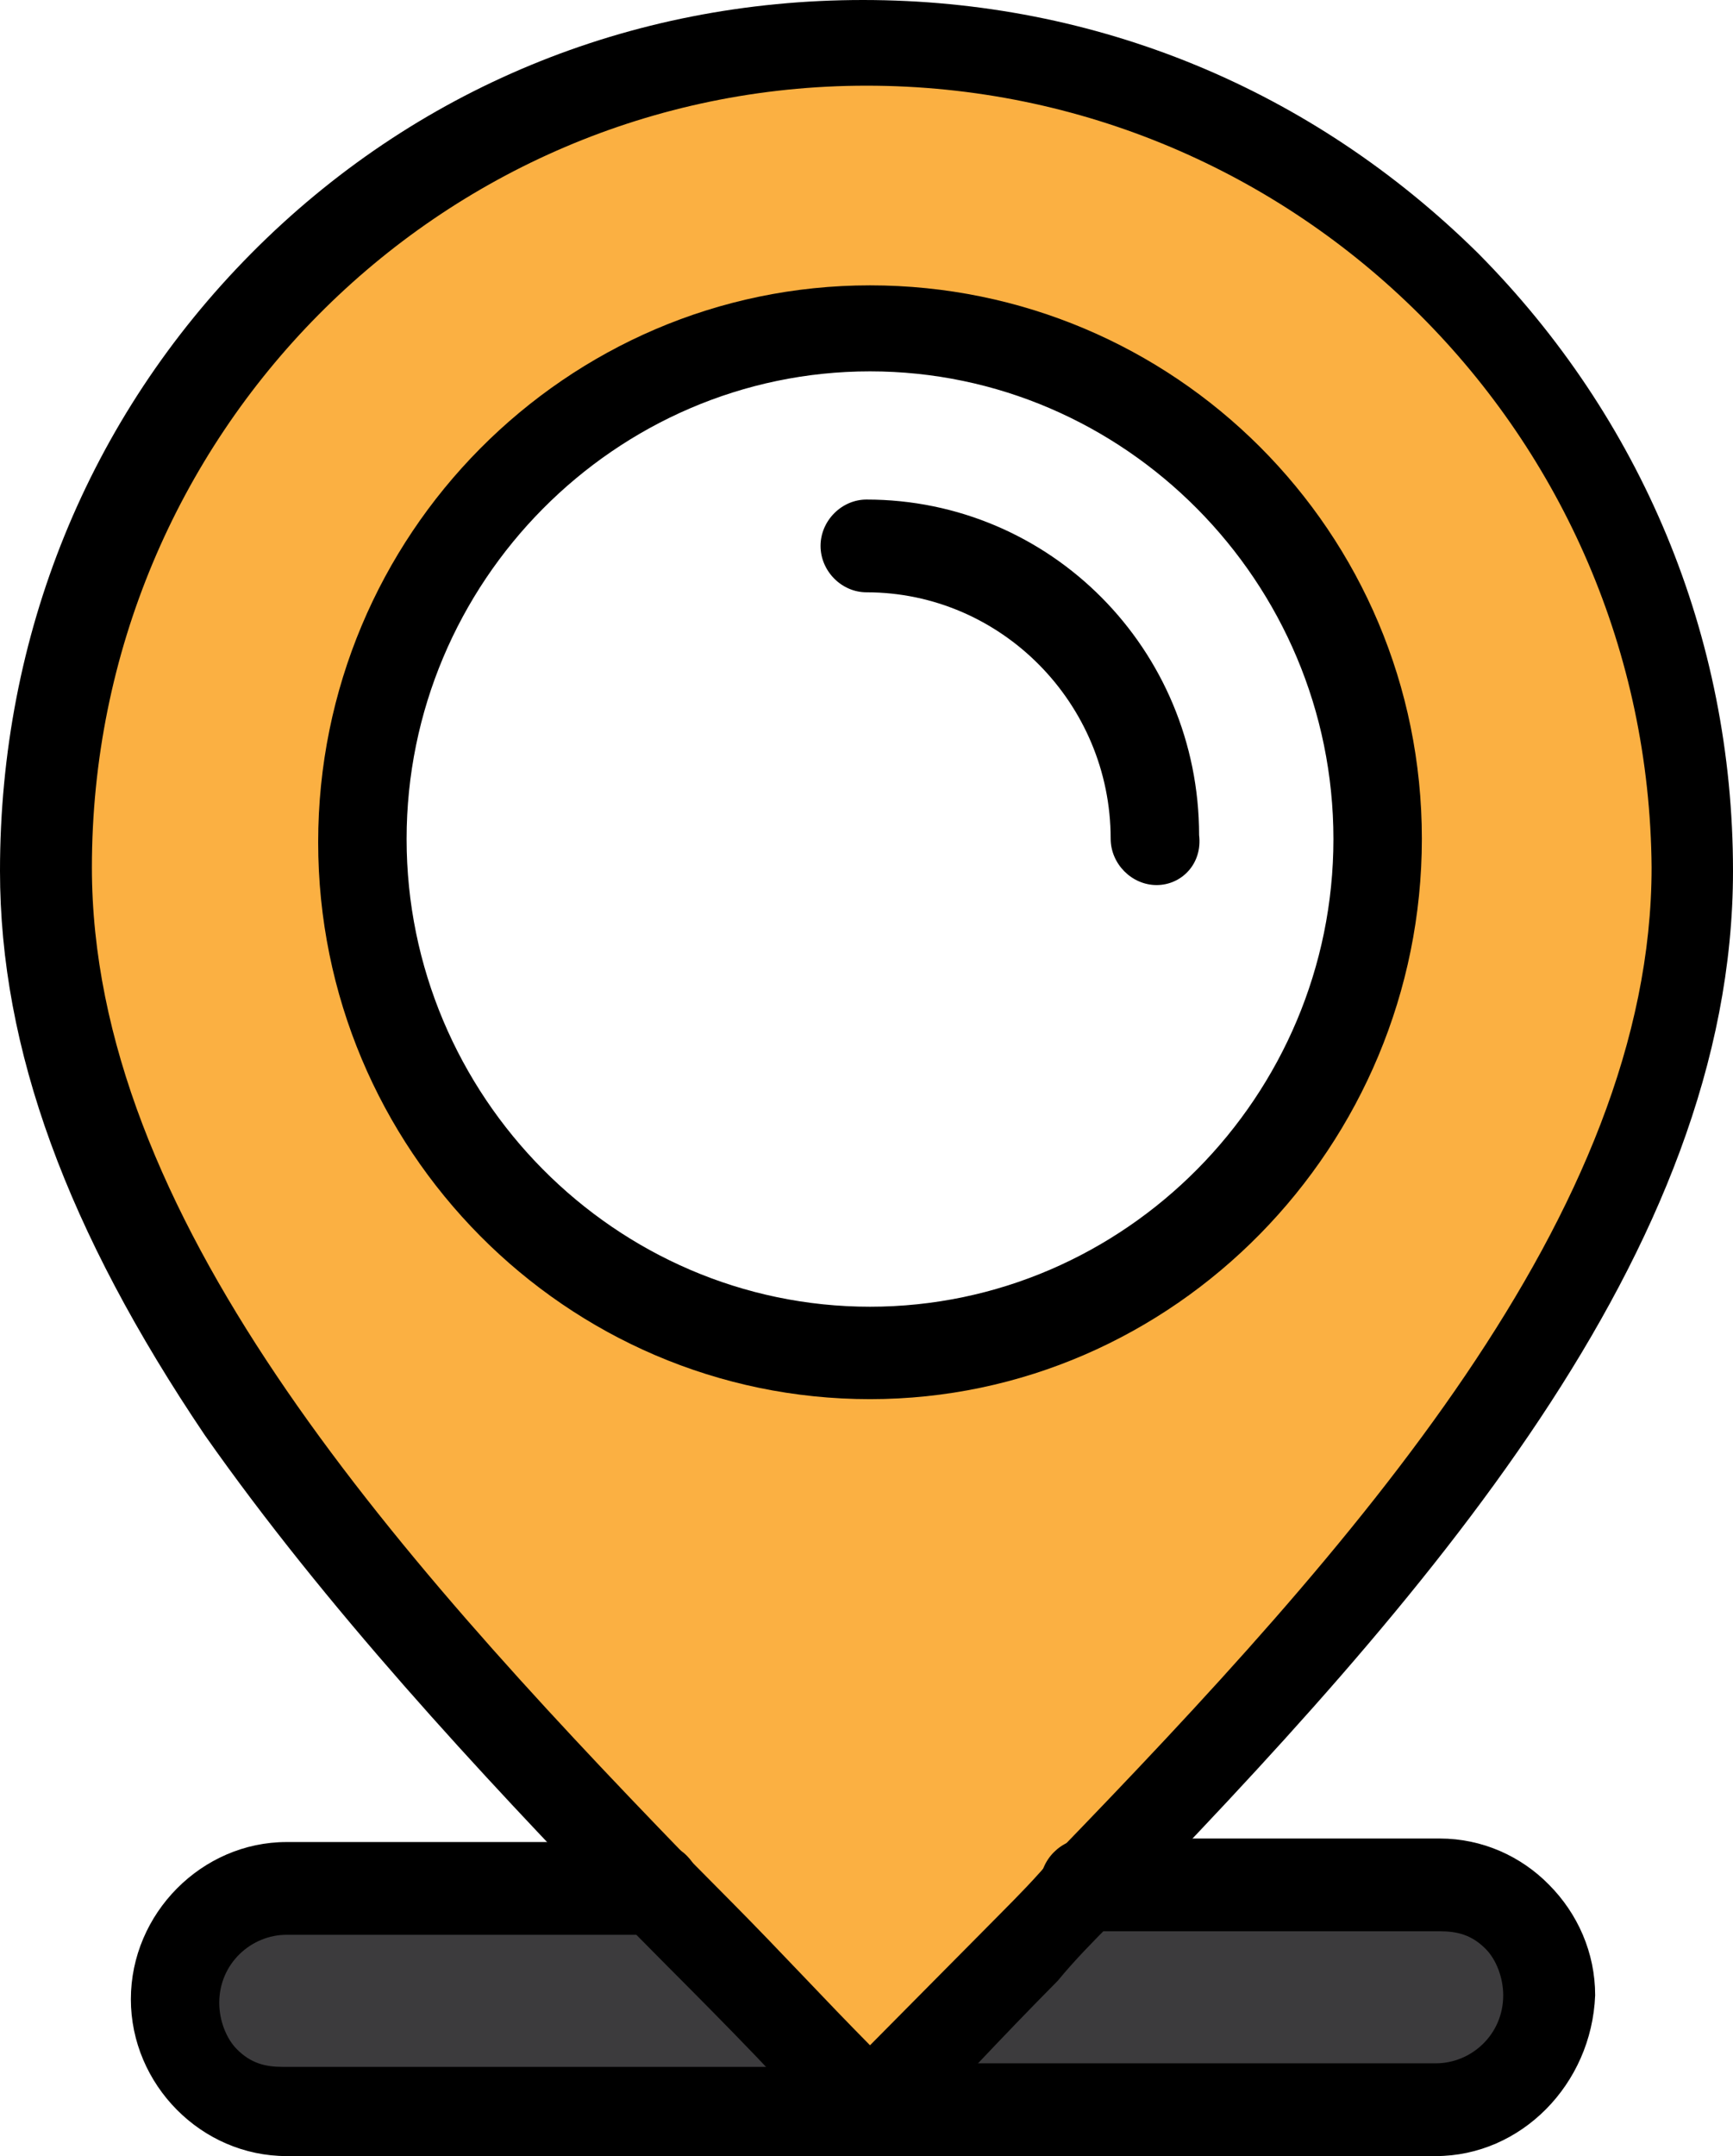
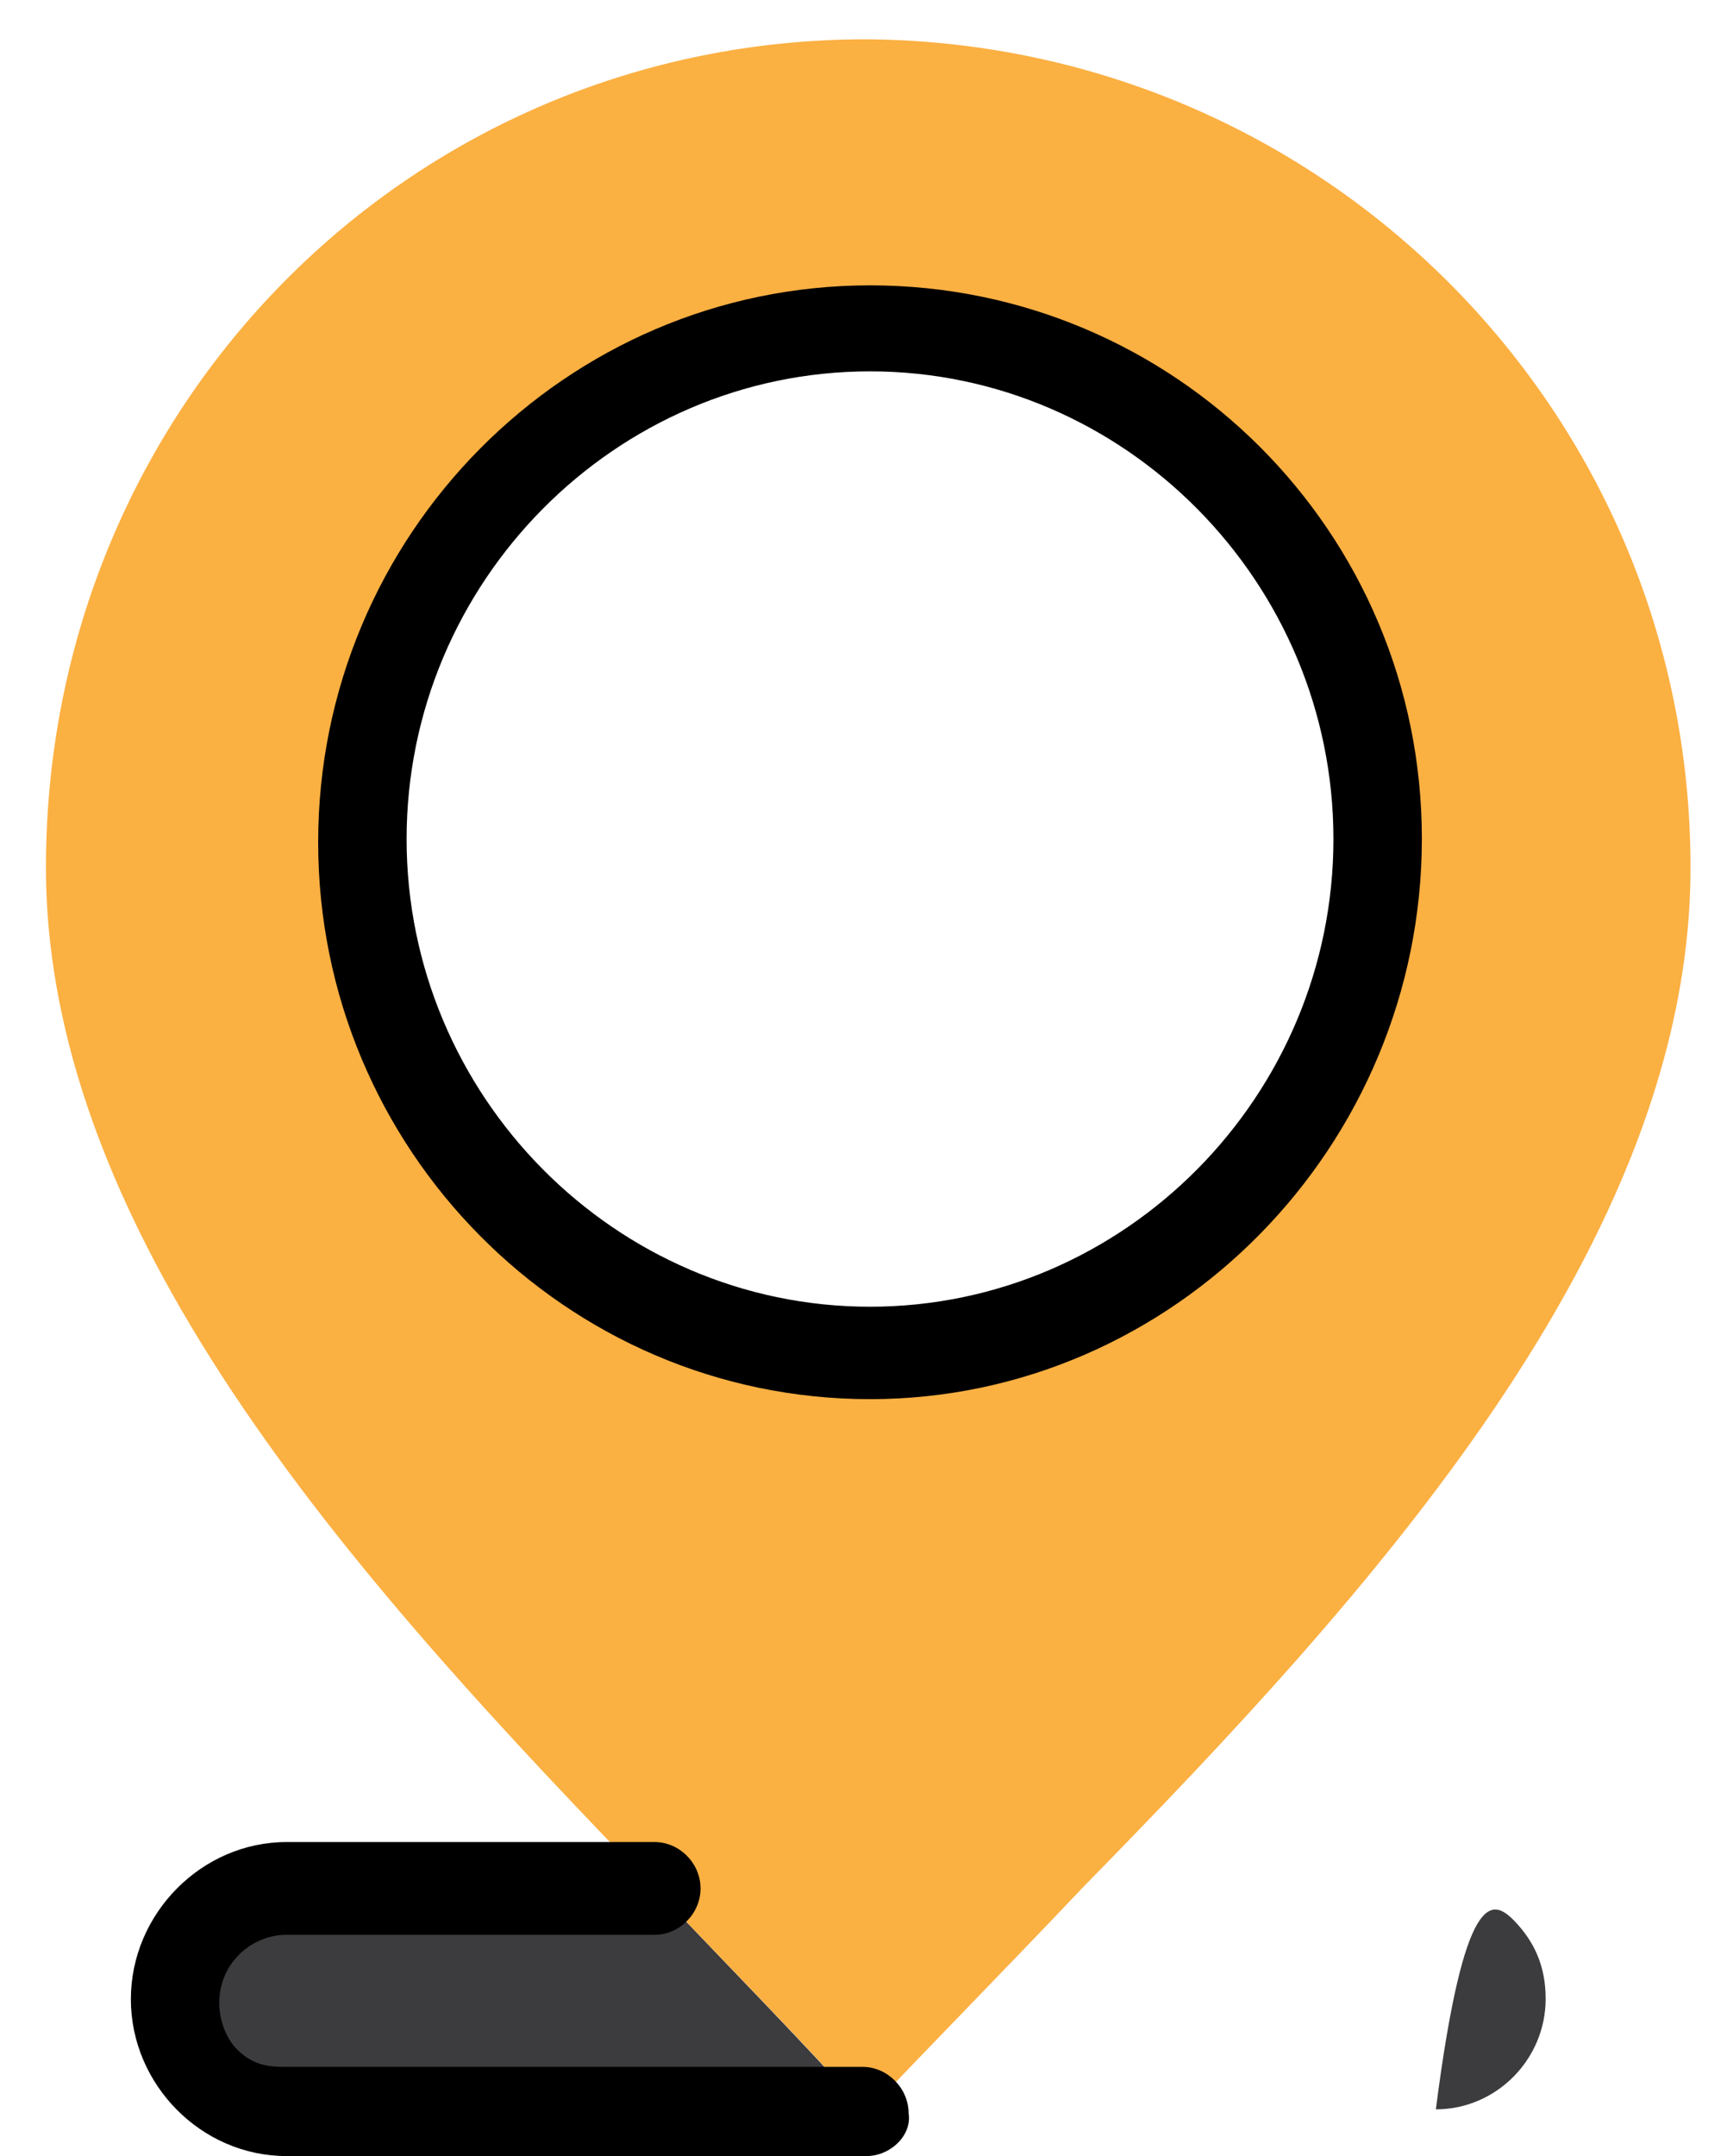
<svg xmlns="http://www.w3.org/2000/svg" width="37" height="46" viewBox="0 0 37 46" fill="none">
  <g clip-path="url(#clip0_44_918)">
    <path d="M13.969 40.282C15.556 41.959 17.137 43.56 18.5 45.078H6.119C5.438 45.078 4.913 44.852 4.456 44.391C4.007 43.938 3.775 43.401 3.775 42.714C3.775 41.422 4.831 40.35 6.119 40.35H13.976V40.274L13.969 40.282Z" fill="#3C3B3D" />
-     <path d="M32.319 40.969C32.768 41.43 33 41.959 33 42.646C33 43.938 31.944 45.003 30.656 45.003H18.5C19.856 43.477 21.444 41.883 23.106 40.206H30.656C31.263 40.282 31.862 40.509 32.319 40.969Z" fill="#3C3B3D" />
+     <path d="M32.319 40.969C32.768 41.43 33 41.959 33 42.646C33 43.938 31.944 45.003 30.656 45.003H18.5H30.656C31.263 40.282 31.862 40.509 32.319 40.969Z" fill="#3C3B3D" />
    <path d="M36.093 18.506C36.093 26.505 29.3 33.967 23.106 40.282C21.518 41.959 19.938 43.56 18.5 45.078C17.144 43.553 15.556 41.959 13.968 40.282C7.857 33.967 0.981 26.505 0.981 18.506C0.981 8.679 8.763 0.838 18.5 0.838C28.244 0.914 36.093 8.762 36.093 18.506ZM29.45 17.894C29.45 11.881 24.619 6.926 18.575 6.926C12.53 6.926 7.699 11.874 7.699 17.894C7.699 23.914 12.53 28.861 18.575 28.861C24.619 28.861 29.45 23.989 29.45 17.894Z" fill="#FBB042" />
    <path d="M18.575 29.851C12.081 29.851 6.793 24.518 6.793 17.969C6.793 11.421 12.081 6.088 18.575 6.088C25.069 6.088 30.357 11.345 30.357 17.894C30.357 24.443 25.069 29.851 18.575 29.851ZM18.575 7.923C13.137 7.923 8.681 12.418 8.681 17.901C8.681 23.385 13.137 27.879 18.575 27.879C24.013 27.879 28.469 23.385 28.469 17.901C28.469 12.418 24.013 7.923 18.575 7.923Z" fill="black" />
-     <path d="M24.694 18.883C24.163 18.883 23.713 18.43 23.713 17.894C23.713 15.001 21.369 12.637 18.5 12.637C17.968 12.637 17.519 12.184 17.519 11.647C17.519 11.111 17.968 10.658 18.5 10.658C22.425 10.658 25.601 13.853 25.601 17.818C25.675 18.43 25.226 18.883 24.694 18.883Z" fill="black" />
    <path d="M18.5 46H6.119C5.213 46 4.382 45.623 3.775 45.011C3.168 44.399 2.794 43.56 2.794 42.654C2.794 40.826 4.307 39.3 6.119 39.3H13.976C14.508 39.3 14.957 39.754 14.957 40.29C14.957 40.826 14.508 41.279 13.976 41.279H6.119C5.363 41.279 4.681 41.891 4.681 42.73C4.681 43.107 4.831 43.492 5.056 43.719C5.355 44.021 5.663 44.097 6.037 44.097H18.418C18.95 44.097 19.399 44.557 19.399 45.086C19.474 45.547 19.024 46 18.493 46H18.5Z" fill="black" />
-     <path d="M30.656 46H18.5C17.968 46 17.519 45.547 17.519 45.011C17.519 44.474 17.968 44.021 18.5 44.021H30.656C31.413 44.021 32.094 43.409 32.094 42.571C32.094 42.193 31.945 41.808 31.72 41.581C31.42 41.279 31.113 41.204 30.739 41.204H23.189C22.657 41.204 22.208 40.75 22.208 40.214C22.208 39.678 22.657 39.225 23.189 39.225H30.739C31.645 39.225 32.476 39.602 33.075 40.214C33.682 40.826 34.057 41.657 34.057 42.571C33.982 44.474 32.469 46 30.656 46Z" fill="black" />
-     <path d="M18.5 46C18.2 46 17.968 45.925 17.818 45.698C16.762 44.482 15.556 43.258 14.268 41.967C13.969 41.664 13.587 41.279 13.287 40.977C10.194 37.782 6.943 34.277 4.374 30.621C1.438 26.271 0 22.388 0 18.581C0 13.558 1.887 8.913 5.363 5.408C8.838 1.903 13.444 0 18.425 0C23.406 0 28.012 1.903 31.562 5.408C35.038 8.913 37 13.558 37 18.581C37 26.731 30.431 34.119 23.713 41.045C23.338 41.423 22.956 41.808 22.582 42.261C21.376 43.477 20.238 44.701 19.182 45.841C19.032 45.917 18.807 45.992 18.5 45.992V46ZM18.5 1.828C9.362 1.828 1.962 9.291 1.962 18.506C1.962 25.893 8.231 32.978 14.65 39.602C14.95 39.904 15.332 40.29 15.631 40.592C16.688 41.657 17.594 42.646 18.575 43.636C19.481 42.722 20.387 41.808 21.369 40.818C21.743 40.441 22.125 40.056 22.5 39.602C28.918 32.978 35.262 25.893 35.262 18.506C35.188 9.291 27.713 1.828 18.5 1.828Z" fill="black" />
  </g>
  <defs>
    <clipPath id="clip0_44_918">
      <rect width="37" height="46" fill="white" />
    </clipPath>
  </defs>
</svg>